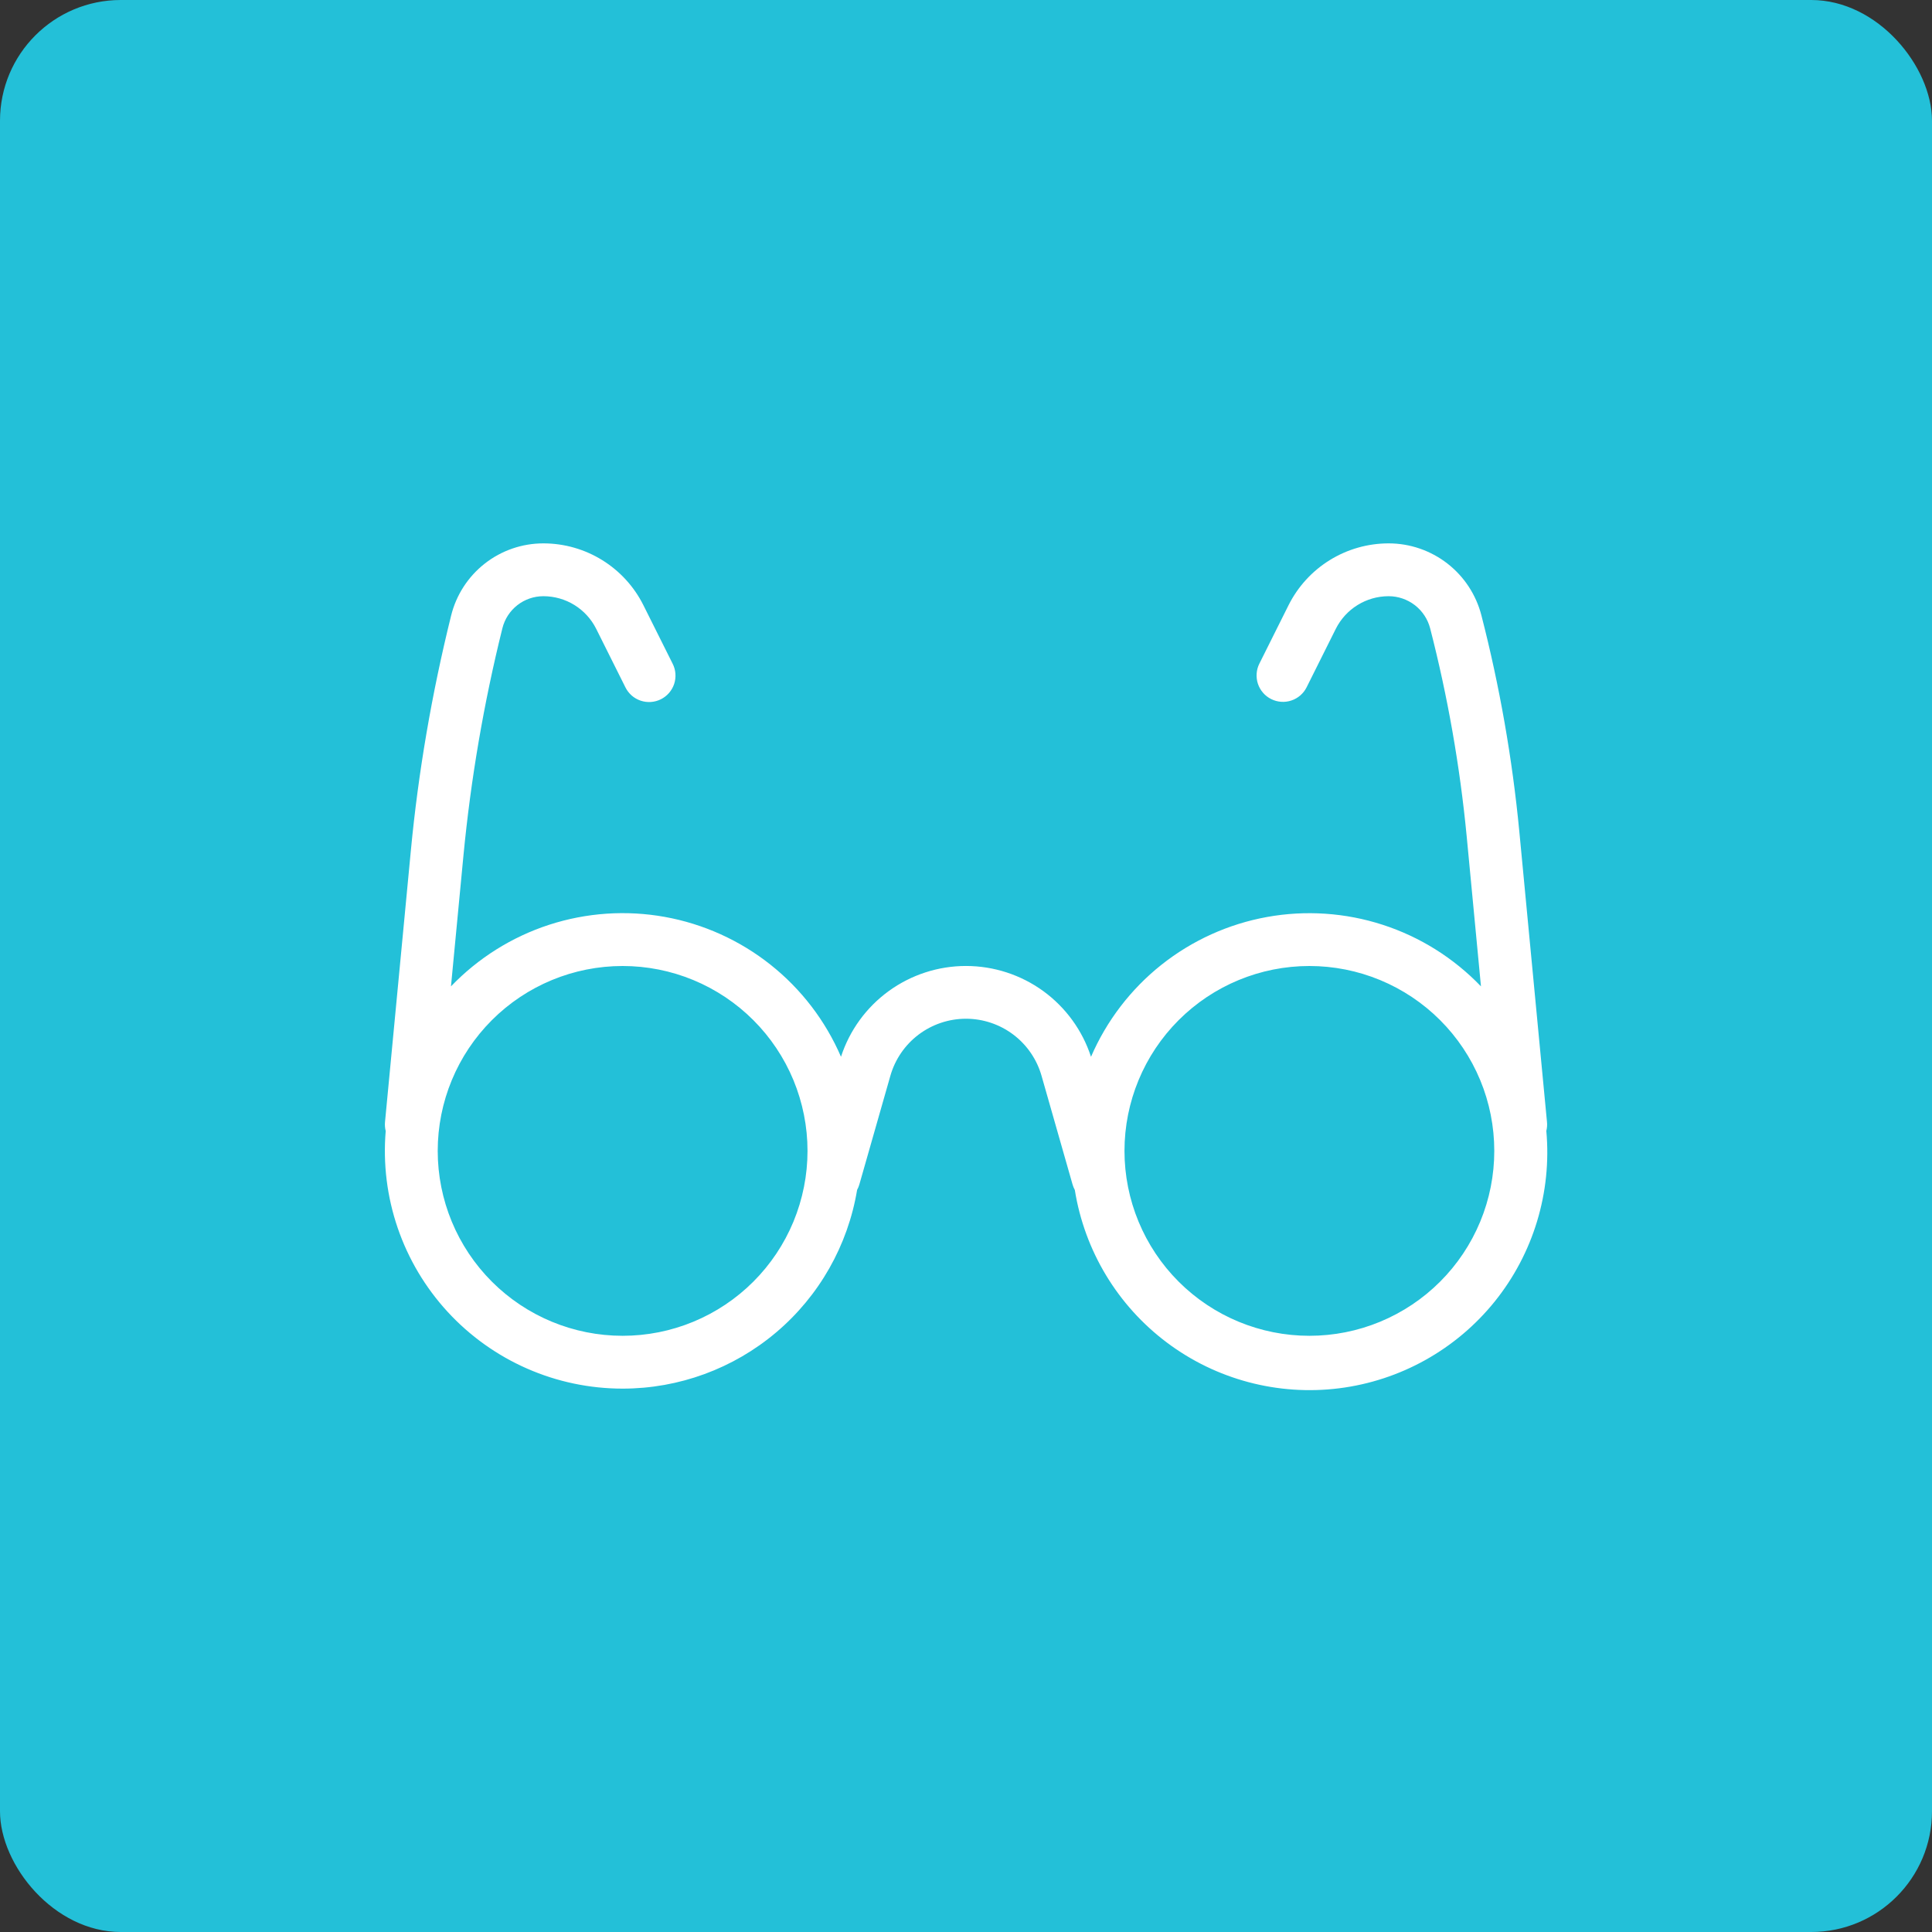
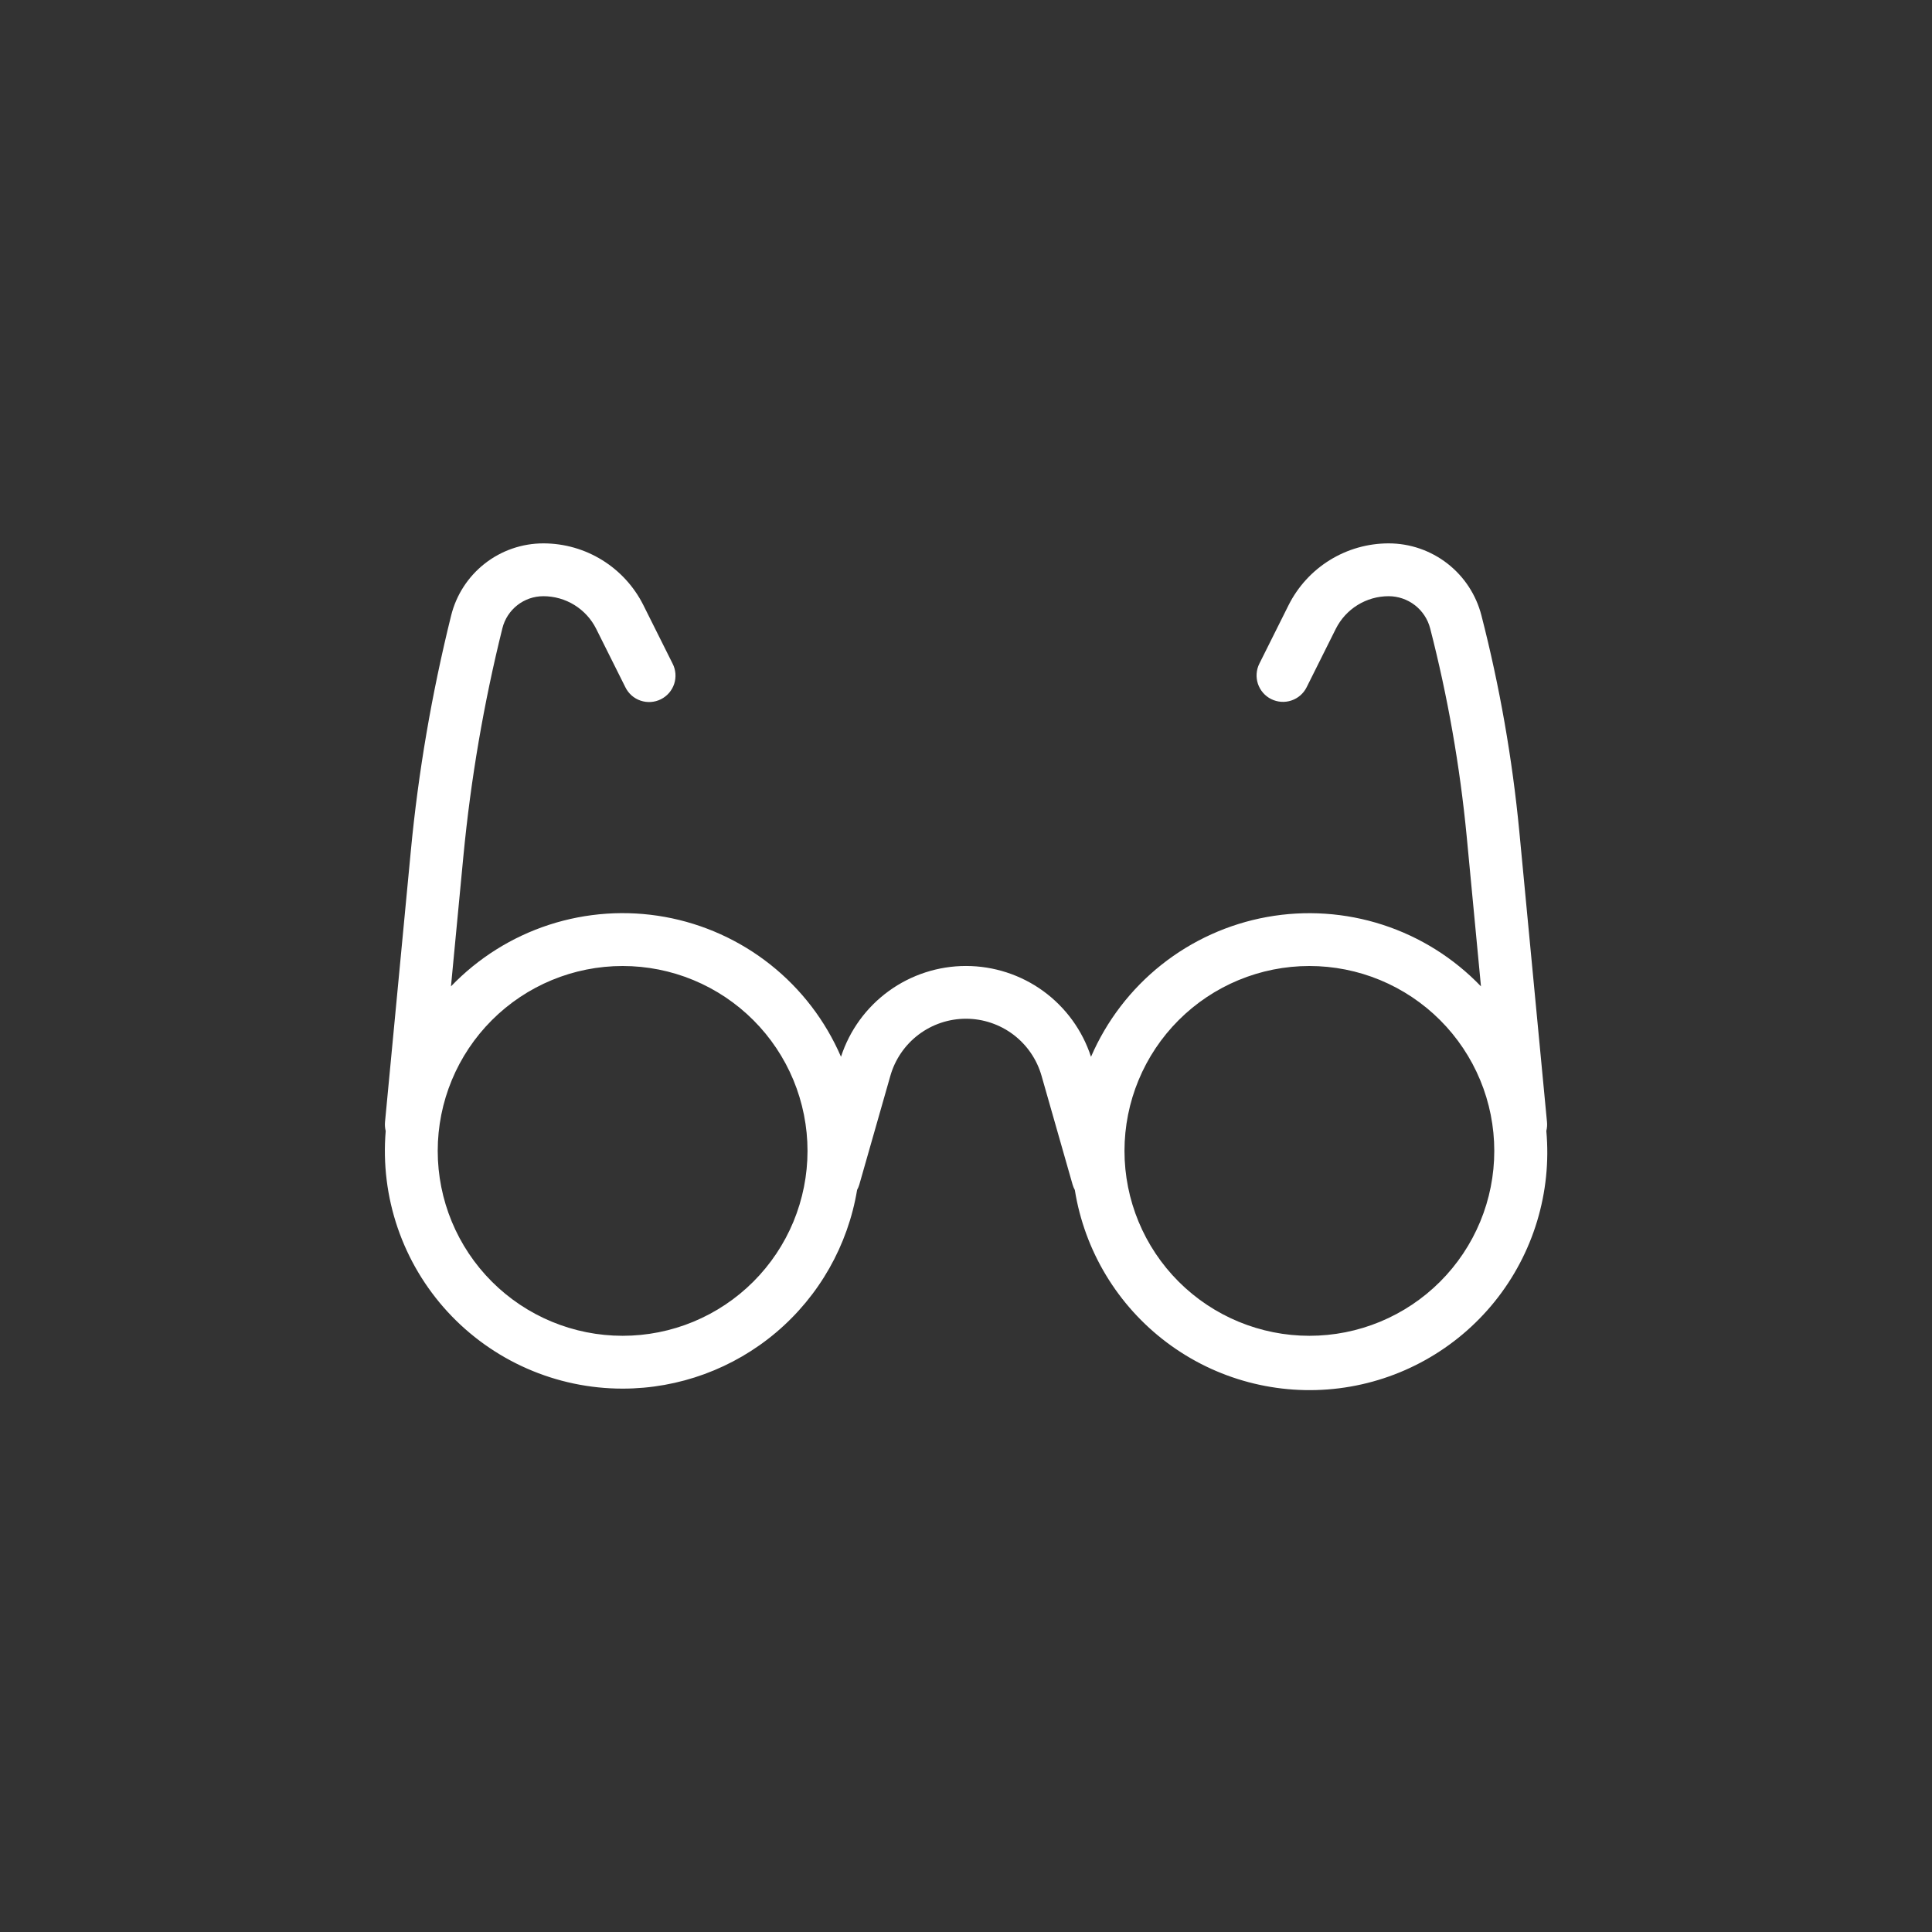
<svg xmlns="http://www.w3.org/2000/svg" width="64" height="64" viewBox="0 0 64 64" fill="none">
  <rect x="0" y="0" width="64" height="64" fill="#333333" stroke="none" />
-   <rect width="64" height="64" rx="4" fill="#23C0D8" />
  <path d="M49.059 32.674L48.585 27.695C48.361 25.375 47.958 23.077 47.377 20.82C47.299 20.514 47.121 20.243 46.872 20.049C46.622 19.856 46.316 19.75 46 19.75C45.259 19.75 44.582 20.169 44.25 20.831L43.284 22.766C43.233 22.869 43.161 22.961 43.075 23.036C42.988 23.111 42.887 23.169 42.778 23.205C42.669 23.242 42.554 23.256 42.439 23.248C42.325 23.24 42.212 23.209 42.11 23.158C42.007 23.107 41.915 23.036 41.84 22.949C41.764 22.862 41.707 22.761 41.67 22.652C41.634 22.543 41.62 22.428 41.628 22.313C41.636 22.199 41.666 22.087 41.718 21.984L42.684 20.05C42.992 19.434 43.465 18.916 44.051 18.554C44.636 18.192 45.311 18 46 18C46.705 18 47.389 18.235 47.946 18.667C48.502 19.099 48.899 19.704 49.074 20.387C49.677 22.732 50.096 25.12 50.328 27.53L51.246 37.167C51.256 37.266 51.248 37.367 51.224 37.464C51.408 39.497 50.795 41.523 49.515 43.114C48.234 44.704 46.386 45.735 44.36 45.989C42.334 46.243 40.288 45.7 38.655 44.474C37.021 43.248 35.928 41.436 35.605 39.42C35.574 39.363 35.549 39.303 35.531 39.241L34.503 35.639C34.348 35.094 34.02 34.615 33.568 34.273C33.116 33.932 32.565 33.747 31.999 33.747C31.432 33.747 30.881 33.932 30.429 34.273C29.977 34.615 29.649 35.094 29.494 35.639L28.466 39.241C28.448 39.302 28.424 39.361 28.393 39.416C28.087 41.256 27.139 42.927 25.716 44.133C24.294 45.338 22.49 46 20.625 46C19.535 46 18.457 45.774 17.46 45.336C16.462 44.898 15.566 44.258 14.828 43.456C14.091 42.654 13.527 41.708 13.174 40.677C12.821 39.646 12.686 38.553 12.777 37.467C12.752 37.369 12.745 37.267 12.754 37.167L13.61 28.178C13.857 25.582 14.301 22.987 14.944 20.392C15.113 19.709 15.505 19.103 16.059 18.669C16.613 18.235 17.296 18 18 18C19.404 18 20.687 18.794 21.314 20.049L22.281 21.984C22.334 22.087 22.365 22.199 22.374 22.314C22.383 22.429 22.369 22.545 22.333 22.655C22.297 22.764 22.239 22.866 22.164 22.953C22.088 23.041 21.996 23.112 21.893 23.164C21.79 23.215 21.677 23.246 21.562 23.254C21.447 23.262 21.331 23.247 21.221 23.21C21.112 23.173 21.011 23.115 20.924 23.039C20.838 22.962 20.767 22.87 20.716 22.766L19.75 20.832C19.588 20.507 19.338 20.234 19.029 20.042C18.72 19.851 18.363 19.75 18 19.75C17.357 19.75 16.797 20.188 16.642 20.813C16.027 23.288 15.596 25.805 15.352 28.344L14.939 32.675C15.839 31.737 16.956 31.036 18.192 30.634C19.429 30.233 20.745 30.143 22.024 30.374C23.303 30.605 24.506 31.149 25.524 31.957C26.542 32.765 27.344 33.813 27.859 35.007C28.143 34.132 28.697 33.37 29.441 32.83C30.185 32.29 31.081 31.999 32.001 31.999C32.92 32 33.816 32.291 34.56 32.831C35.303 33.372 35.857 34.134 36.141 35.008C36.656 33.815 37.458 32.767 38.475 31.959C39.493 31.151 40.695 30.607 41.974 30.376C43.253 30.145 44.569 30.234 45.805 30.635C47.042 31.036 48.159 31.737 49.059 32.675V32.674ZM20.625 44.25C21.429 44.25 22.226 44.092 22.969 43.784C23.712 43.476 24.387 43.025 24.956 42.456C25.525 41.887 25.976 41.212 26.284 40.469C26.591 39.726 26.75 38.929 26.75 38.125C26.75 37.321 26.591 36.524 26.284 35.781C25.976 35.038 25.525 34.363 24.956 33.794C24.387 33.225 23.712 32.774 22.969 32.466C22.226 32.158 21.429 32 20.625 32C19 32 17.443 32.645 16.294 33.794C15.145 34.943 14.5 36.501 14.5 38.125C14.5 39.749 15.145 41.307 16.294 42.456C17.443 43.605 19 44.25 20.625 44.25ZM43.375 44.25C44.179 44.25 44.976 44.092 45.719 43.784C46.462 43.476 47.137 43.025 47.706 42.456C48.275 41.887 48.726 41.212 49.034 40.469C49.342 39.726 49.5 38.929 49.5 38.125C49.5 37.321 49.342 36.524 49.034 35.781C48.726 35.038 48.275 34.363 47.706 33.794C47.137 33.225 46.462 32.774 45.719 32.466C44.976 32.158 44.179 32 43.375 32C41.751 32 40.193 32.645 39.044 33.794C37.895 34.943 37.25 36.501 37.25 38.125C37.25 39.749 37.895 41.307 39.044 42.456C40.193 43.605 41.751 44.25 43.375 44.25Z" fill="white" />
</svg>